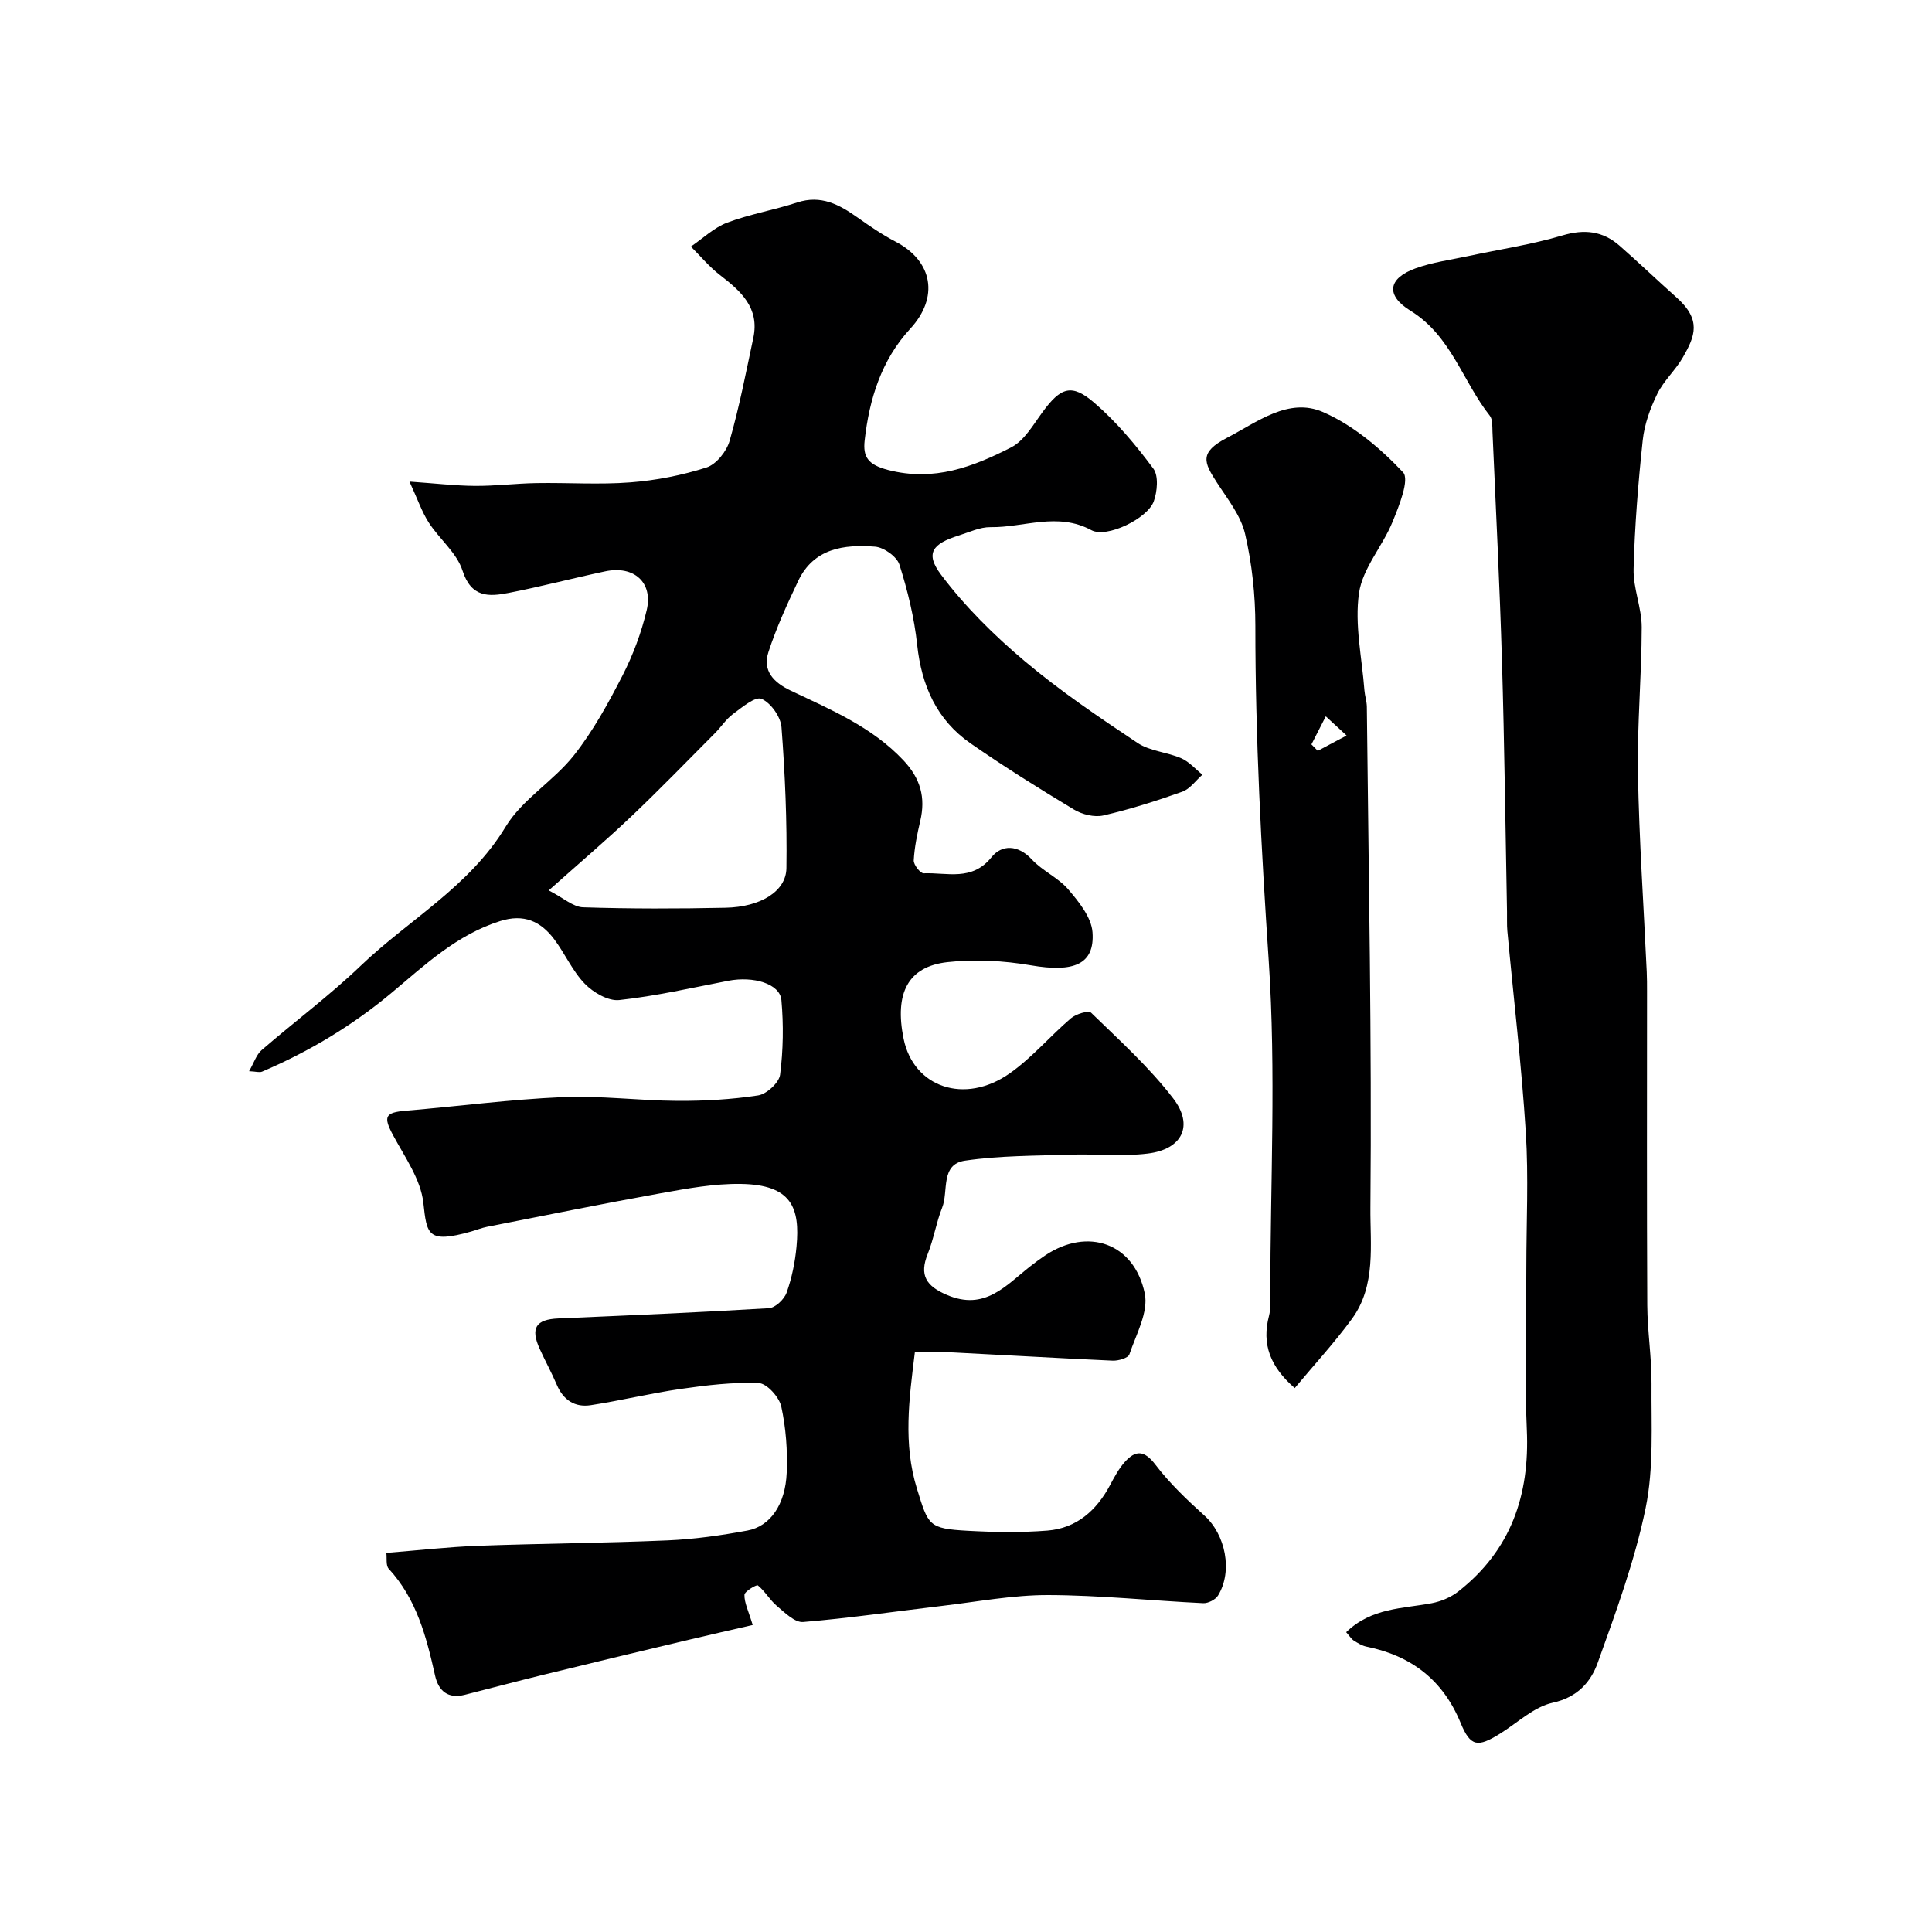
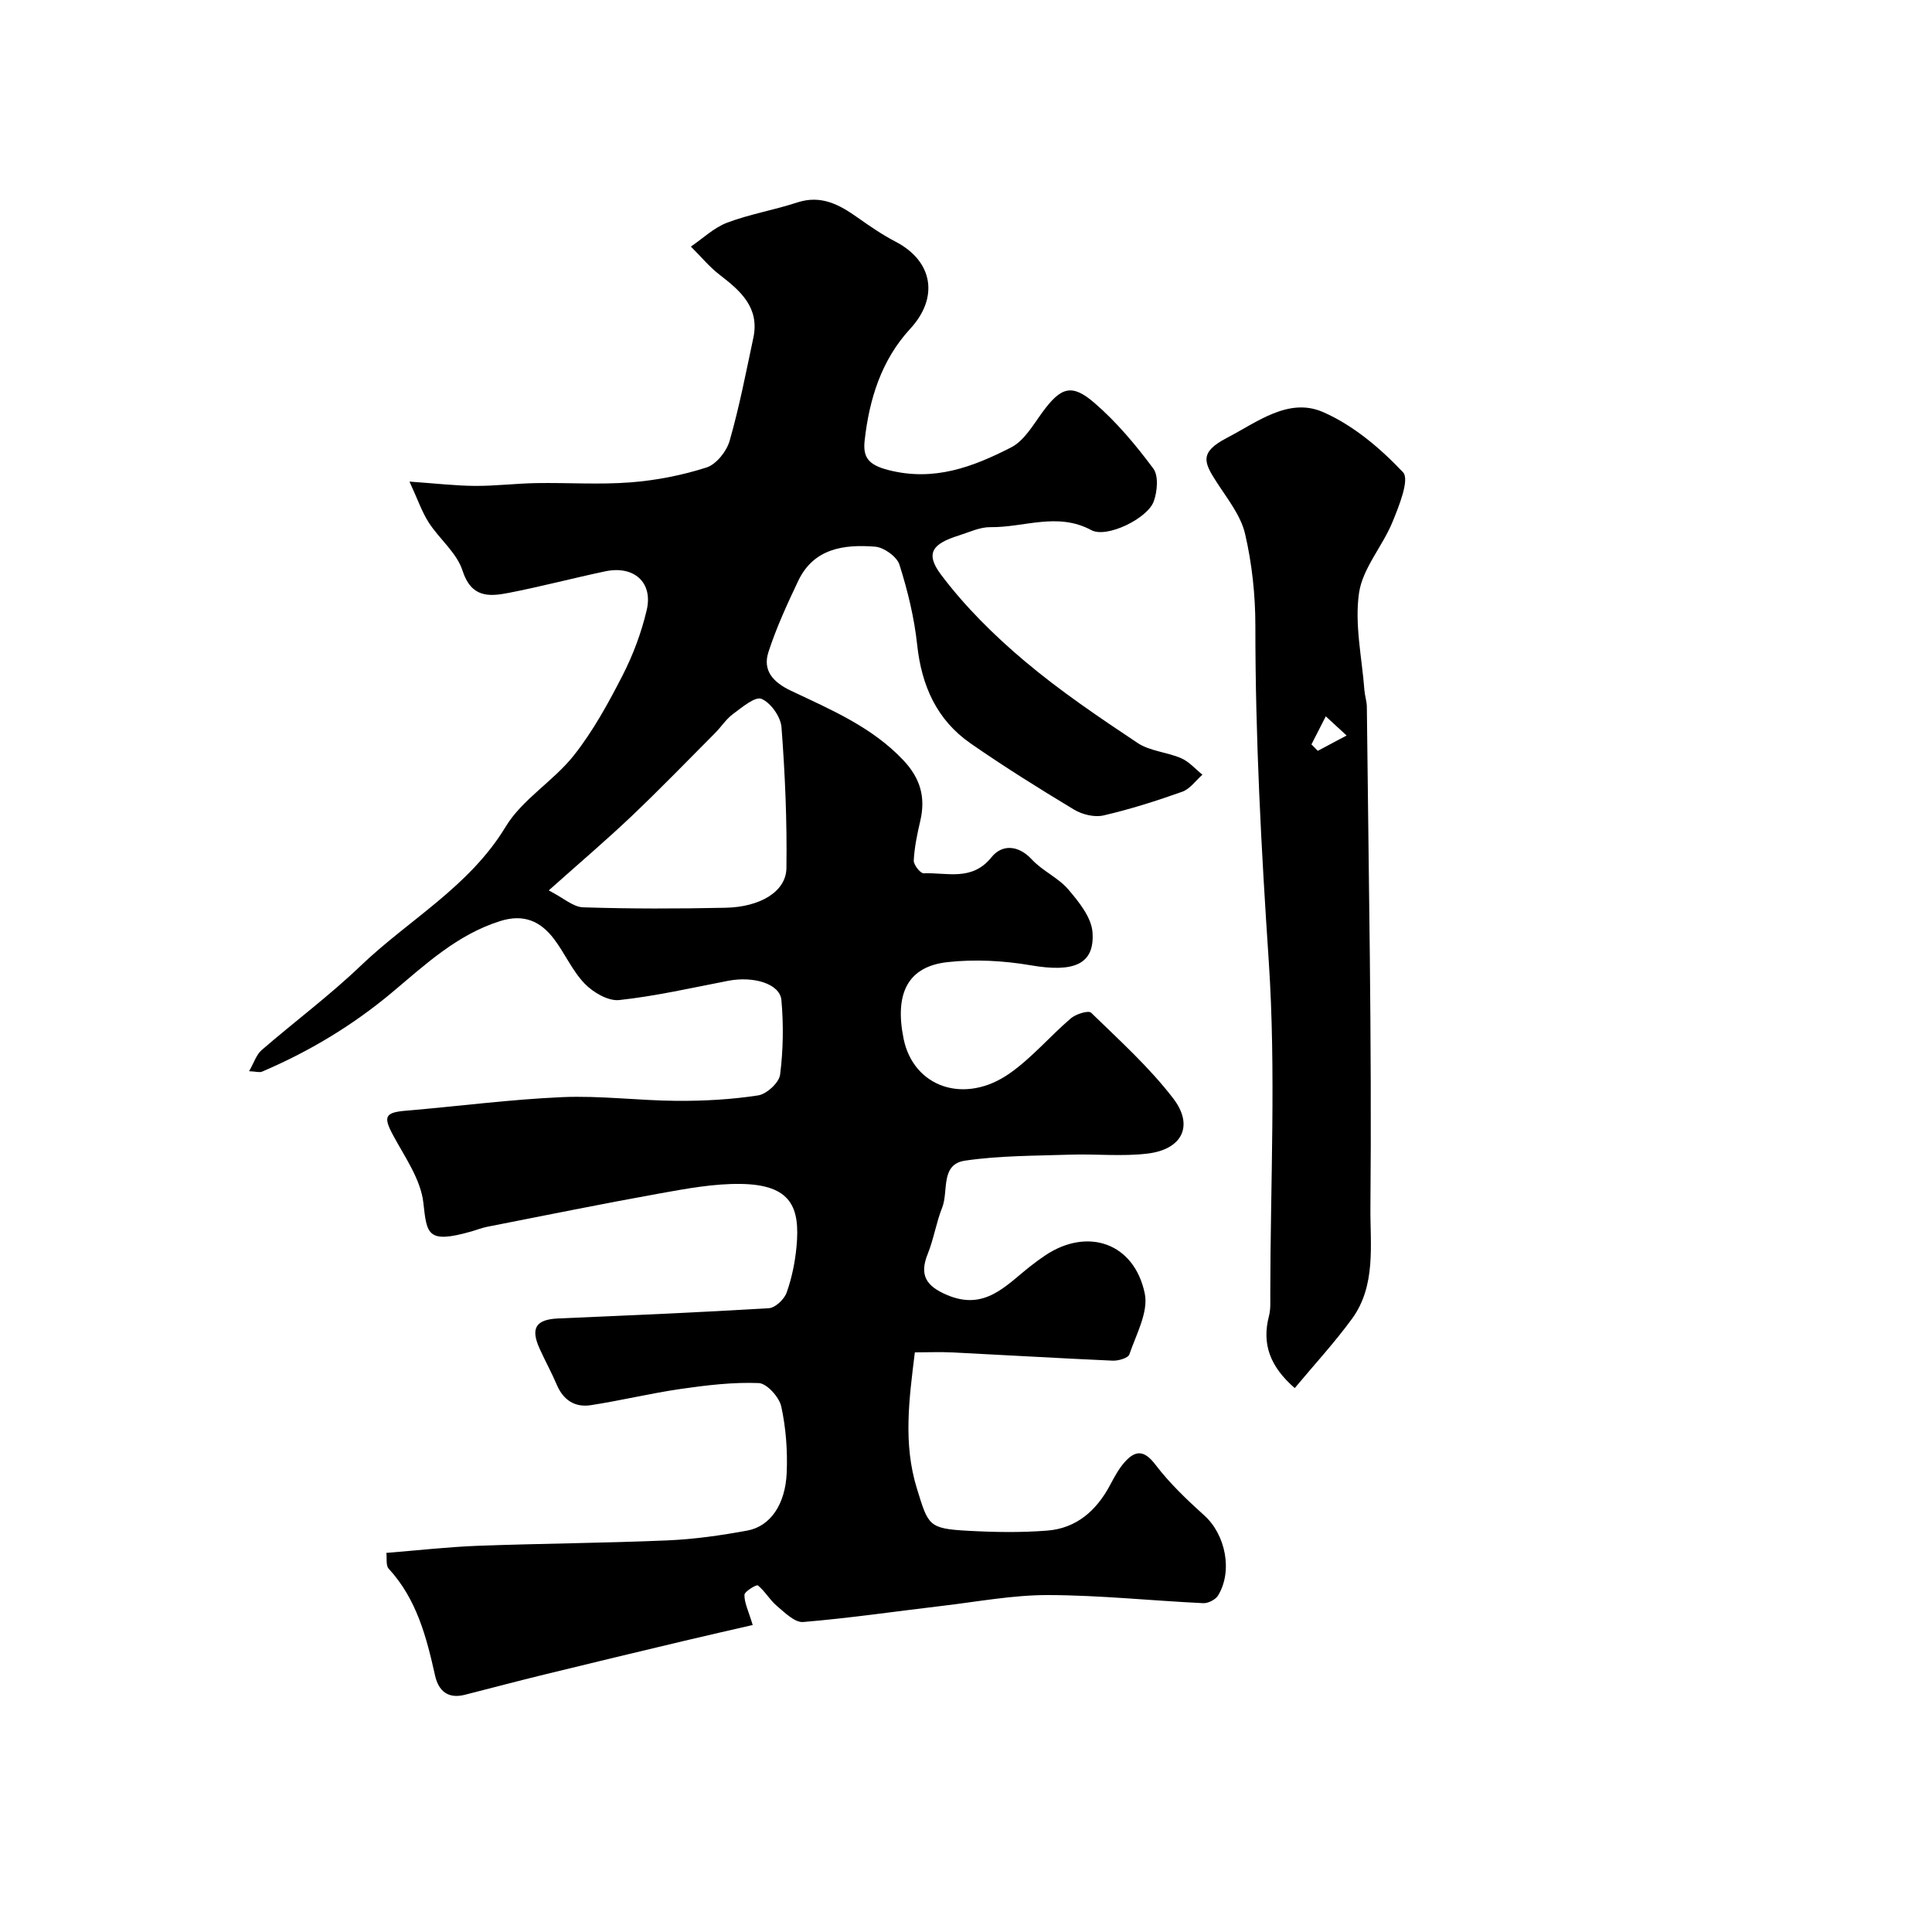
<svg xmlns="http://www.w3.org/2000/svg" enable-background="new 0 0 400 400" viewBox="0 0 400 400">
  <g fill="#000001">
    <path d="m155.84 336.44c-4.64 1.07-9.48 2.16-14.3 3.31-9.62 2.29-19.25 4.59-28.86 6.95-5.5 1.34-10.96 2.8-16.45 4.19-3.47.88-5.43-.78-6.15-3.97-1.79-8-3.81-15.84-9.6-22.13-.62-.67-.35-2.17-.49-3.28 6.49-.52 12.71-1.23 18.94-1.47 13.09-.48 26.2-.56 39.29-1.12 5.54-.24 11.08-1.03 16.54-2.04 4.72-.88 7.85-5.39 8.12-11.98.19-4.56-.16-9.26-1.13-13.71-.43-1.94-2.98-4.77-4.66-4.84-5.35-.21-10.78.44-16.12 1.21-6.25.9-12.42 2.41-18.67 3.37-3.25.5-5.66-1.04-7.01-4.2-1.08-2.53-2.41-4.95-3.55-7.46-1.96-4.31-.8-6.1 3.86-6.3 14.53-.63 29.07-1.24 43.58-2.12 1.33-.08 3.19-1.84 3.68-3.22 1.08-3.04 1.75-6.3 2.05-9.53.75-8.03-1-12.83-11.54-12.98-5.52-.08-11.1.95-16.57 1.93-12.02 2.16-23.99 4.6-35.97 6.95-1.11.22-2.18.66-3.28.97-9.14 2.59-9.17.52-9.9-5.96-.54-4.84-3.84-9.46-6.27-13.98-2.06-3.84-1.69-4.71 2.65-5.07 10.8-.91 21.58-2.34 32.39-2.81 7.9-.34 15.85.72 23.78.77 5.6.03 11.25-.28 16.77-1.13 1.76-.27 4.32-2.63 4.54-4.28.65-5.09.73-10.34.27-15.46-.31-3.38-5.78-5-11-3.99-7.51 1.45-14.99 3.17-22.57 3.99-2.28.25-5.39-1.57-7.14-3.38-2.57-2.65-4.1-6.26-6.36-9.25-2.8-3.69-6.26-5.27-11.16-3.72-8.9 2.8-15.51 9.01-22.34 14.74-8.21 6.88-17.18 12.26-26.95 16.43-.53.23-1.27-.03-2.69-.09 1.02-1.76 1.5-3.41 2.59-4.36 6.79-5.88 14.04-11.27 20.52-17.47 9.99-9.56 22.49-16.35 30-28.77 3.43-5.68 9.89-9.44 14.11-14.76 3.99-5.04 7.15-10.82 10.1-16.57 2.18-4.25 3.9-8.87 5-13.52 1.36-5.76-2.65-9.3-8.59-8.04-6.68 1.41-13.29 3.16-19.98 4.46-4.1.8-7.75 1.01-9.56-4.61-1.18-3.68-4.78-6.53-6.99-9.95-1.43-2.22-2.29-4.8-3.99-8.48 5.46.38 9.49.86 13.53.89 4.24.03 8.49-.51 12.74-.58 6.5-.11 13.03.35 19.49-.15 5.31-.41 10.66-1.46 15.73-3.08 2.03-.65 4.17-3.34 4.79-5.52 2.01-7 3.39-14.18 4.91-21.32 1.32-6.23-2.59-9.68-6.93-13.02-2.2-1.69-4.01-3.91-6-5.88 2.49-1.69 4.78-3.92 7.51-4.95 4.69-1.77 9.72-2.61 14.5-4.18 4.95-1.62 8.73.44 12.52 3.13 2.52 1.78 5.09 3.55 7.82 4.97 7.8 4.05 9.03 11.58 3.06 18.05-5.97 6.48-8.47 14.54-9.43 23.1-.39 3.45.7 5.06 4.88 6.14 9.5 2.45 17.57-.65 25.46-4.69 2.71-1.39 4.55-4.67 6.49-7.31 3.76-5.11 6-5.99 10.73-1.9 4.59 3.95 8.57 8.72 12.2 13.6 1.12 1.5.83 4.75.09 6.8-1.29 3.55-9.74 7.67-12.92 5.95-7.02-3.79-13.95-.52-20.88-.62-2.17-.03-4.38 1.04-6.54 1.72-5.51 1.72-7.03 3.69-3.7 8.12 4.95 6.59 10.98 12.56 17.31 17.89 7.34 6.19 15.37 11.61 23.38 16.95 2.57 1.71 6.12 1.89 9.05 3.17 1.64.72 2.93 2.24 4.38 3.4-1.38 1.21-2.57 2.96-4.18 3.53-5.35 1.91-10.79 3.63-16.31 4.91-1.86.43-4.4-.19-6.09-1.21-7.26-4.37-14.45-8.87-21.41-13.7-7.02-4.87-10.16-11.95-11.07-20.42-.6-5.61-1.96-11.2-3.67-16.59-.53-1.67-3.22-3.59-5.05-3.73-6.41-.5-12.69.32-15.91 7.09-2.28 4.8-4.52 9.67-6.16 14.72-1.27 3.9 1.05 6.31 4.68 8.03 8.27 3.92 16.75 7.48 23.27 14.4 3.53 3.76 4.62 7.69 3.48 12.55-.63 2.69-1.2 5.43-1.35 8.17-.05.89 1.37 2.7 2.06 2.67 4.83-.2 9.99 1.71 14.04-3.33 2.12-2.65 5.48-2.63 8.35.46 2.19 2.37 5.46 3.77 7.54 6.2 2.2 2.57 4.79 5.78 5.02 8.86.49 6.7-3.9 8.38-12.74 6.86-5.65-.97-11.62-1.29-17.3-.66-8.18.91-10.98 6.46-9.07 15.86 2.05 10.05 12.63 13.73 21.98 7.16 4.61-3.24 8.35-7.71 12.67-11.4 1.04-.88 3.62-1.68 4.17-1.15 5.87 5.71 12.03 11.27 16.99 17.73 4.34 5.65 1.88 10.56-5.26 11.43-5.28.65-10.71.05-16.07.23-7.27.24-14.6.19-21.76 1.24-5.17.75-3.38 6.35-4.74 9.74-1.23 3.09-1.74 6.48-2.98 9.56-1.79 4.42-.33 6.67 3.99 8.51 7.84 3.34 12.18-1.97 17.22-5.92 1.02-.8 2.07-1.58 3.15-2.3 8.76-5.83 18.39-2.56 20.57 7.91.8 3.84-1.78 8.47-3.19 12.62-.25.75-2.28 1.34-3.45 1.29-11.02-.49-22.03-1.15-33.04-1.7-2.62-.13-5.25-.02-7.92-.02-1.2 9.73-2.45 18.9.43 28.21 2.36 7.64 2.37 8.28 10.53 8.73 5.48.3 11.02.4 16.49-.04 6.01-.48 10.15-4.14 12.95-9.39.9-1.69 1.83-3.44 3.09-4.84 2.2-2.44 4-2.45 6.3.56 2.94 3.87 6.54 7.29 10.16 10.56 4.35 3.92 5.93 11.49 2.82 16.56-.52.85-2.04 1.62-3.05 1.58-10.7-.51-21.39-1.65-32.09-1.68-7.32-.02-14.66 1.38-21.98 2.24-9.59 1.13-19.16 2.54-28.78 3.34-1.72.14-3.79-1.94-5.43-3.32-1.47-1.24-2.46-3.06-3.94-4.26-.27-.22-2.77 1.25-2.78 1.96-.03 1.65.83 3.32 1.71 6.24zm-42.23-152.09c3.05 1.56 5.06 3.44 7.12 3.5 9.82.32 19.67.3 29.5.09 7.2-.15 12.52-3.37 12.59-8.19.14-9.72-.28-19.48-1.02-29.18-.16-2.16-2.22-5.07-4.14-5.88-1.32-.55-4.04 1.77-5.89 3.13-1.44 1.06-2.45 2.67-3.73 3.96-5.74 5.77-11.41 11.62-17.31 17.23-5.24 4.97-10.74 9.65-17.12 15.34z" />
-     <path d="m278.71 337.93c5.25-5.08 11.68-4.86 17.7-6 1.94-.37 3.99-1.23 5.54-2.45 10.87-8.53 14.78-19.91 14.16-33.51-.51-11.14-.1-22.32-.1-33.48 0-9.36.48-18.75-.11-28.07-.88-13.91-2.53-27.78-3.82-41.67-.12-1.32-.04-2.66-.07-4-.33-17.26-.53-34.53-1.04-51.78-.47-15.87-1.28-31.73-1.97-47.59-.05-1.13.06-2.55-.56-3.32-5.62-7.1-8-16.54-16.39-21.71-5.22-3.21-4.69-6.72 1.02-8.79 3.48-1.26 7.25-1.76 10.9-2.54 6.51-1.4 13.14-2.38 19.5-4.27 4.58-1.36 8.36-.92 11.83 2.11 3.98 3.48 7.79 7.15 11.74 10.66 5.31 4.71 3.9 8.06 1.4 12.44-1.53 2.68-3.99 4.86-5.33 7.61-1.46 2.98-2.65 6.3-3 9.58-.94 8.85-1.66 17.74-1.89 26.63-.11 4 1.68 8.04 1.68 12.06-.01 10.1-.96 20.2-.78 30.29.24 13.7 1.19 27.4 1.82 41.09.06 1.33.06 2.66.06 4 0 21.66-.06 43.32.05 64.97.03 5.43.92 10.87.88 16.3-.07 8.6.49 17.42-1.22 25.74-2.24 10.89-6.14 21.49-9.91 32-1.43 3.99-4.18 7.18-9.32 8.3-3.91.86-7.29 4.15-10.89 6.39-4.64 2.89-6.14 2.76-8.18-2.2-3.68-8.93-10.23-13.92-19.49-15.8-.93-.19-1.83-.75-2.65-1.27-.51-.34-.86-.94-1.56-1.72z" />
    <path d="m268.06 287.39c-5.08-4.43-6.86-9.08-5.33-14.94.37-1.41.26-2.97.27-4.45.01-23.02 1.21-46.12-.32-69.04-1.55-23.14-2.78-46.21-2.77-69.39 0-6.36-.69-12.85-2.13-19.04-.88-3.79-3.63-7.22-5.83-10.62-2.67-4.13-3.75-6.23 2.08-9.26 6.21-3.22 12.74-8.45 19.88-5.34 6.22 2.71 11.87 7.48 16.57 12.47 1.4 1.48-.82 6.97-2.18 10.29-2.06 5.04-6.19 9.59-6.93 14.71-.94 6.53.61 13.41 1.12 20.14.09 1.14.48 2.26.5 3.4.36 34.58 1.05 69.17.74 103.74-.07 7.57 1.22 16.07-3.8 22.96-3.63 4.97-7.82 9.51-11.87 14.37zm6.43-139.08c-1.14 2.23-2.06 4.02-2.97 5.81.44.44.87.89 1.31 1.33 1.83-.97 3.67-1.95 5.97-3.17-1.75-1.61-2.69-2.48-4.31-3.97z" />
  </g>
</svg>